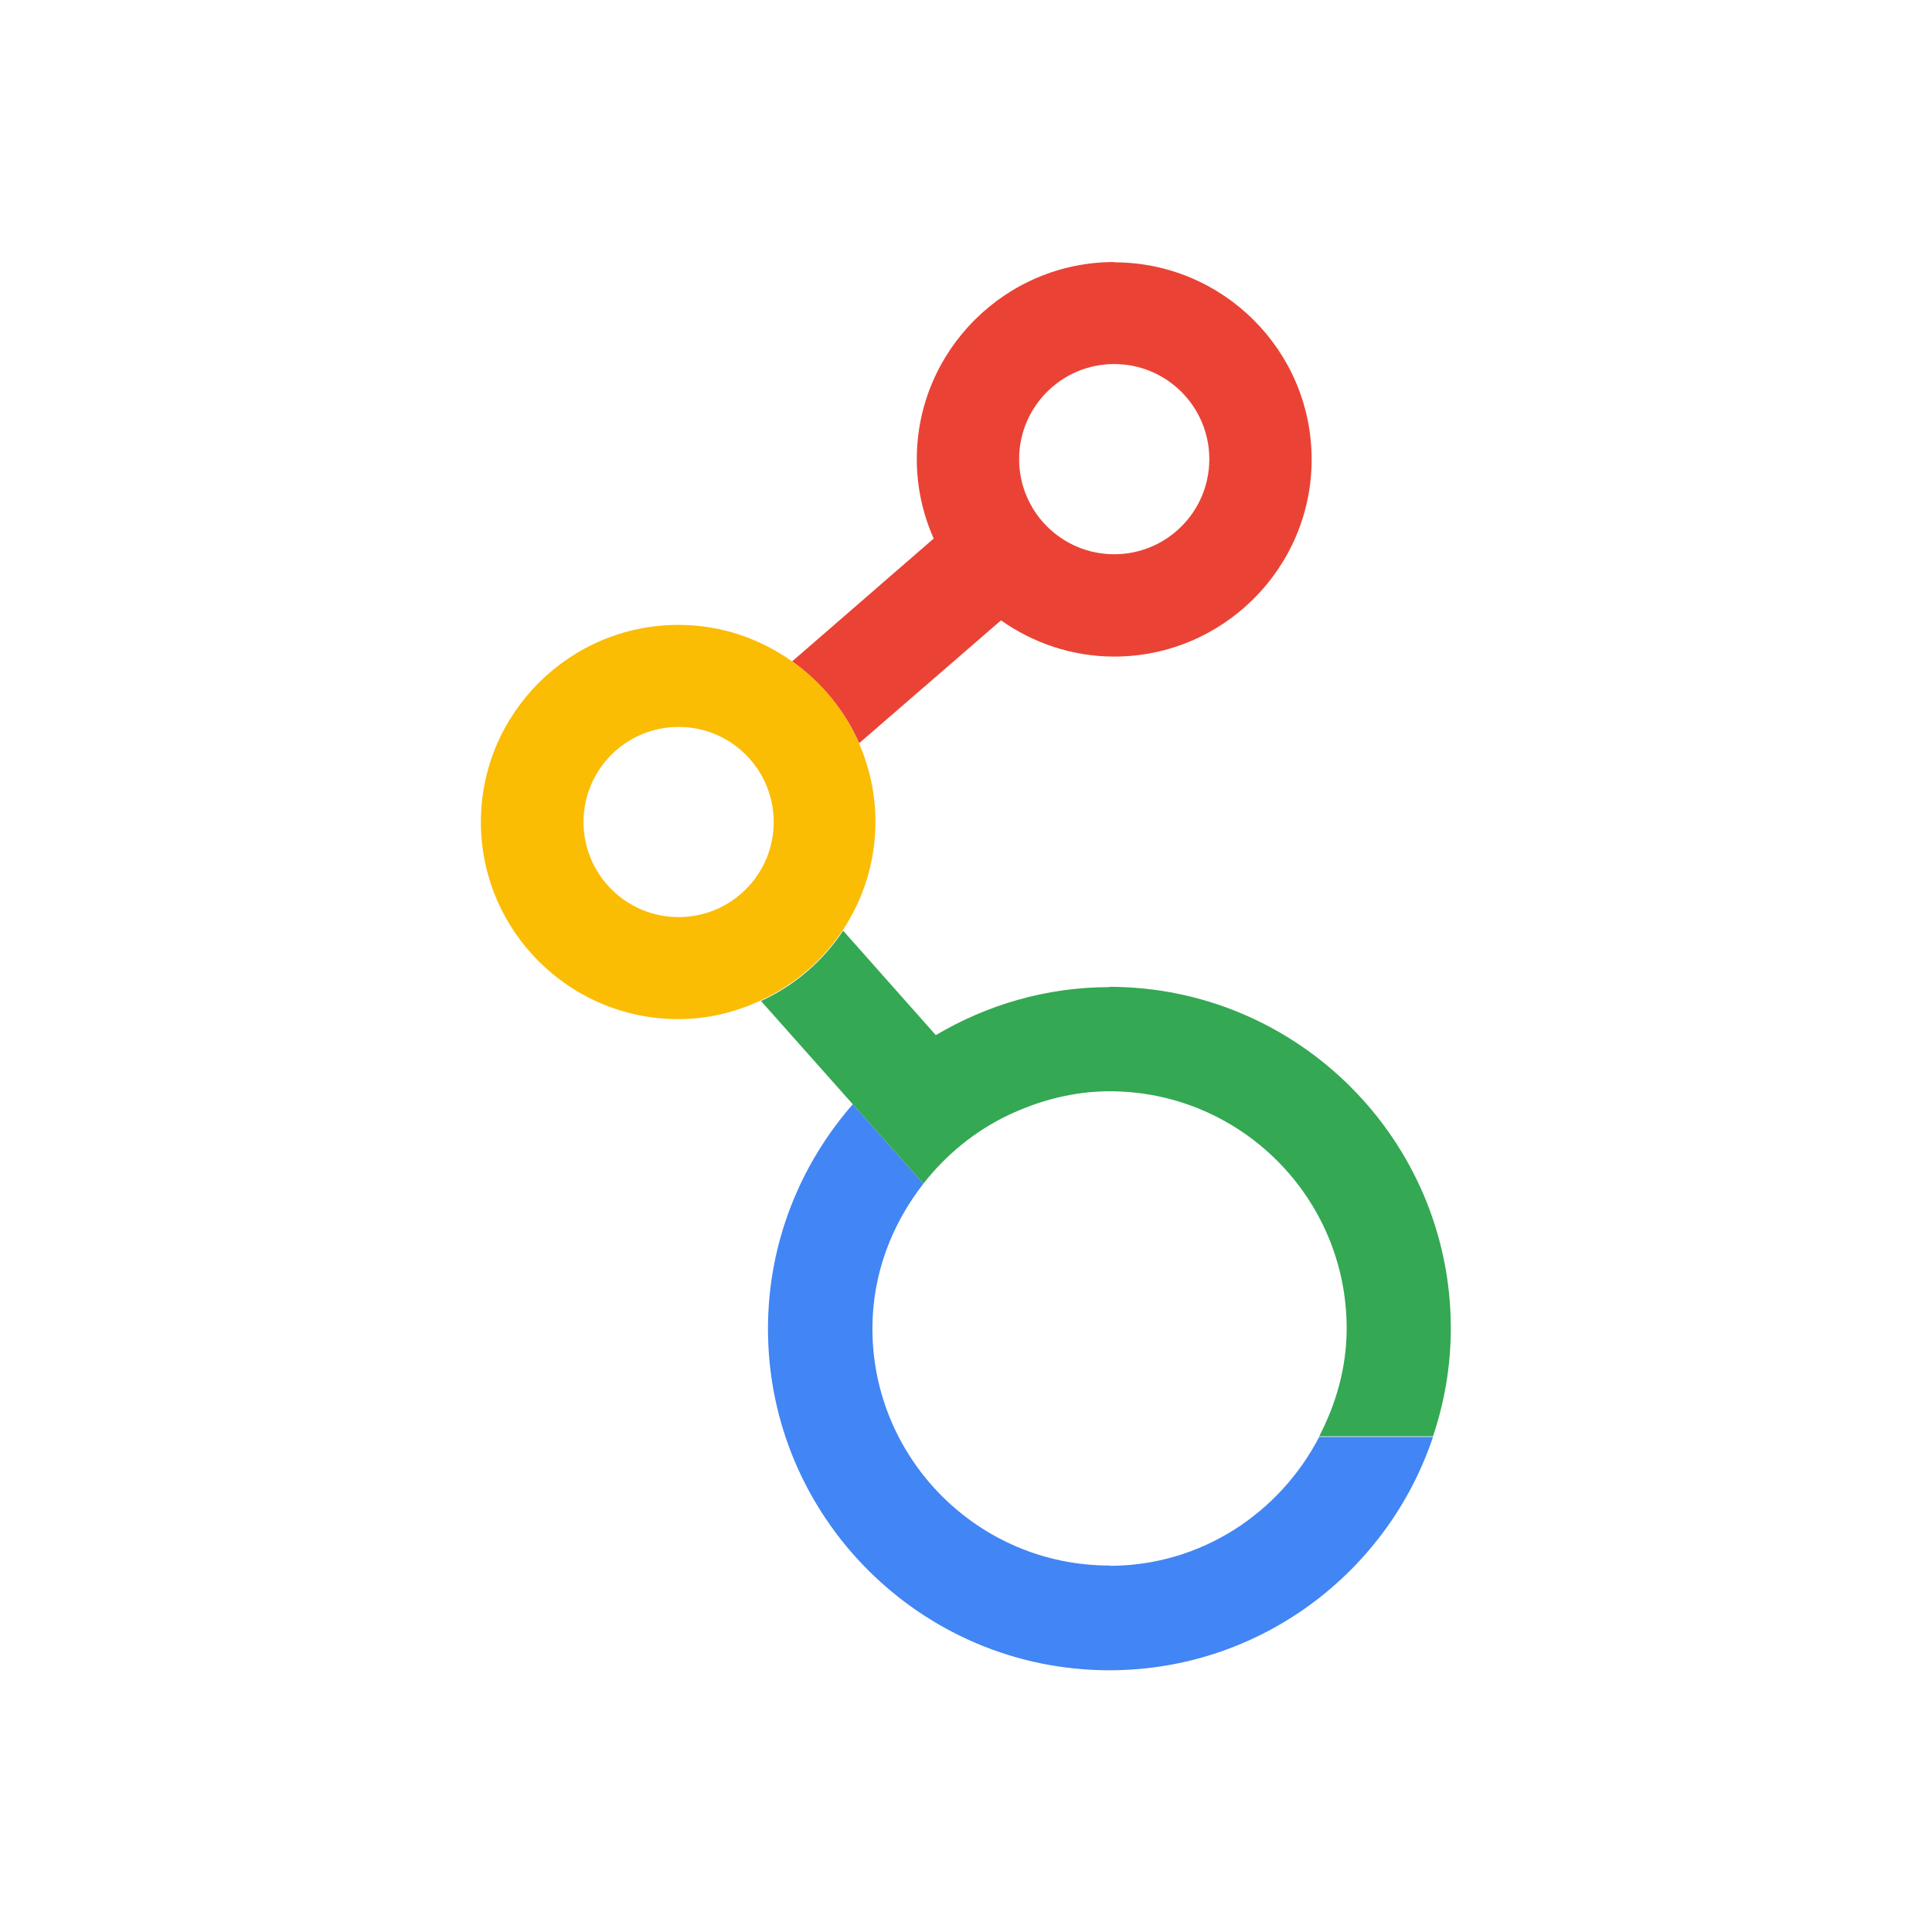
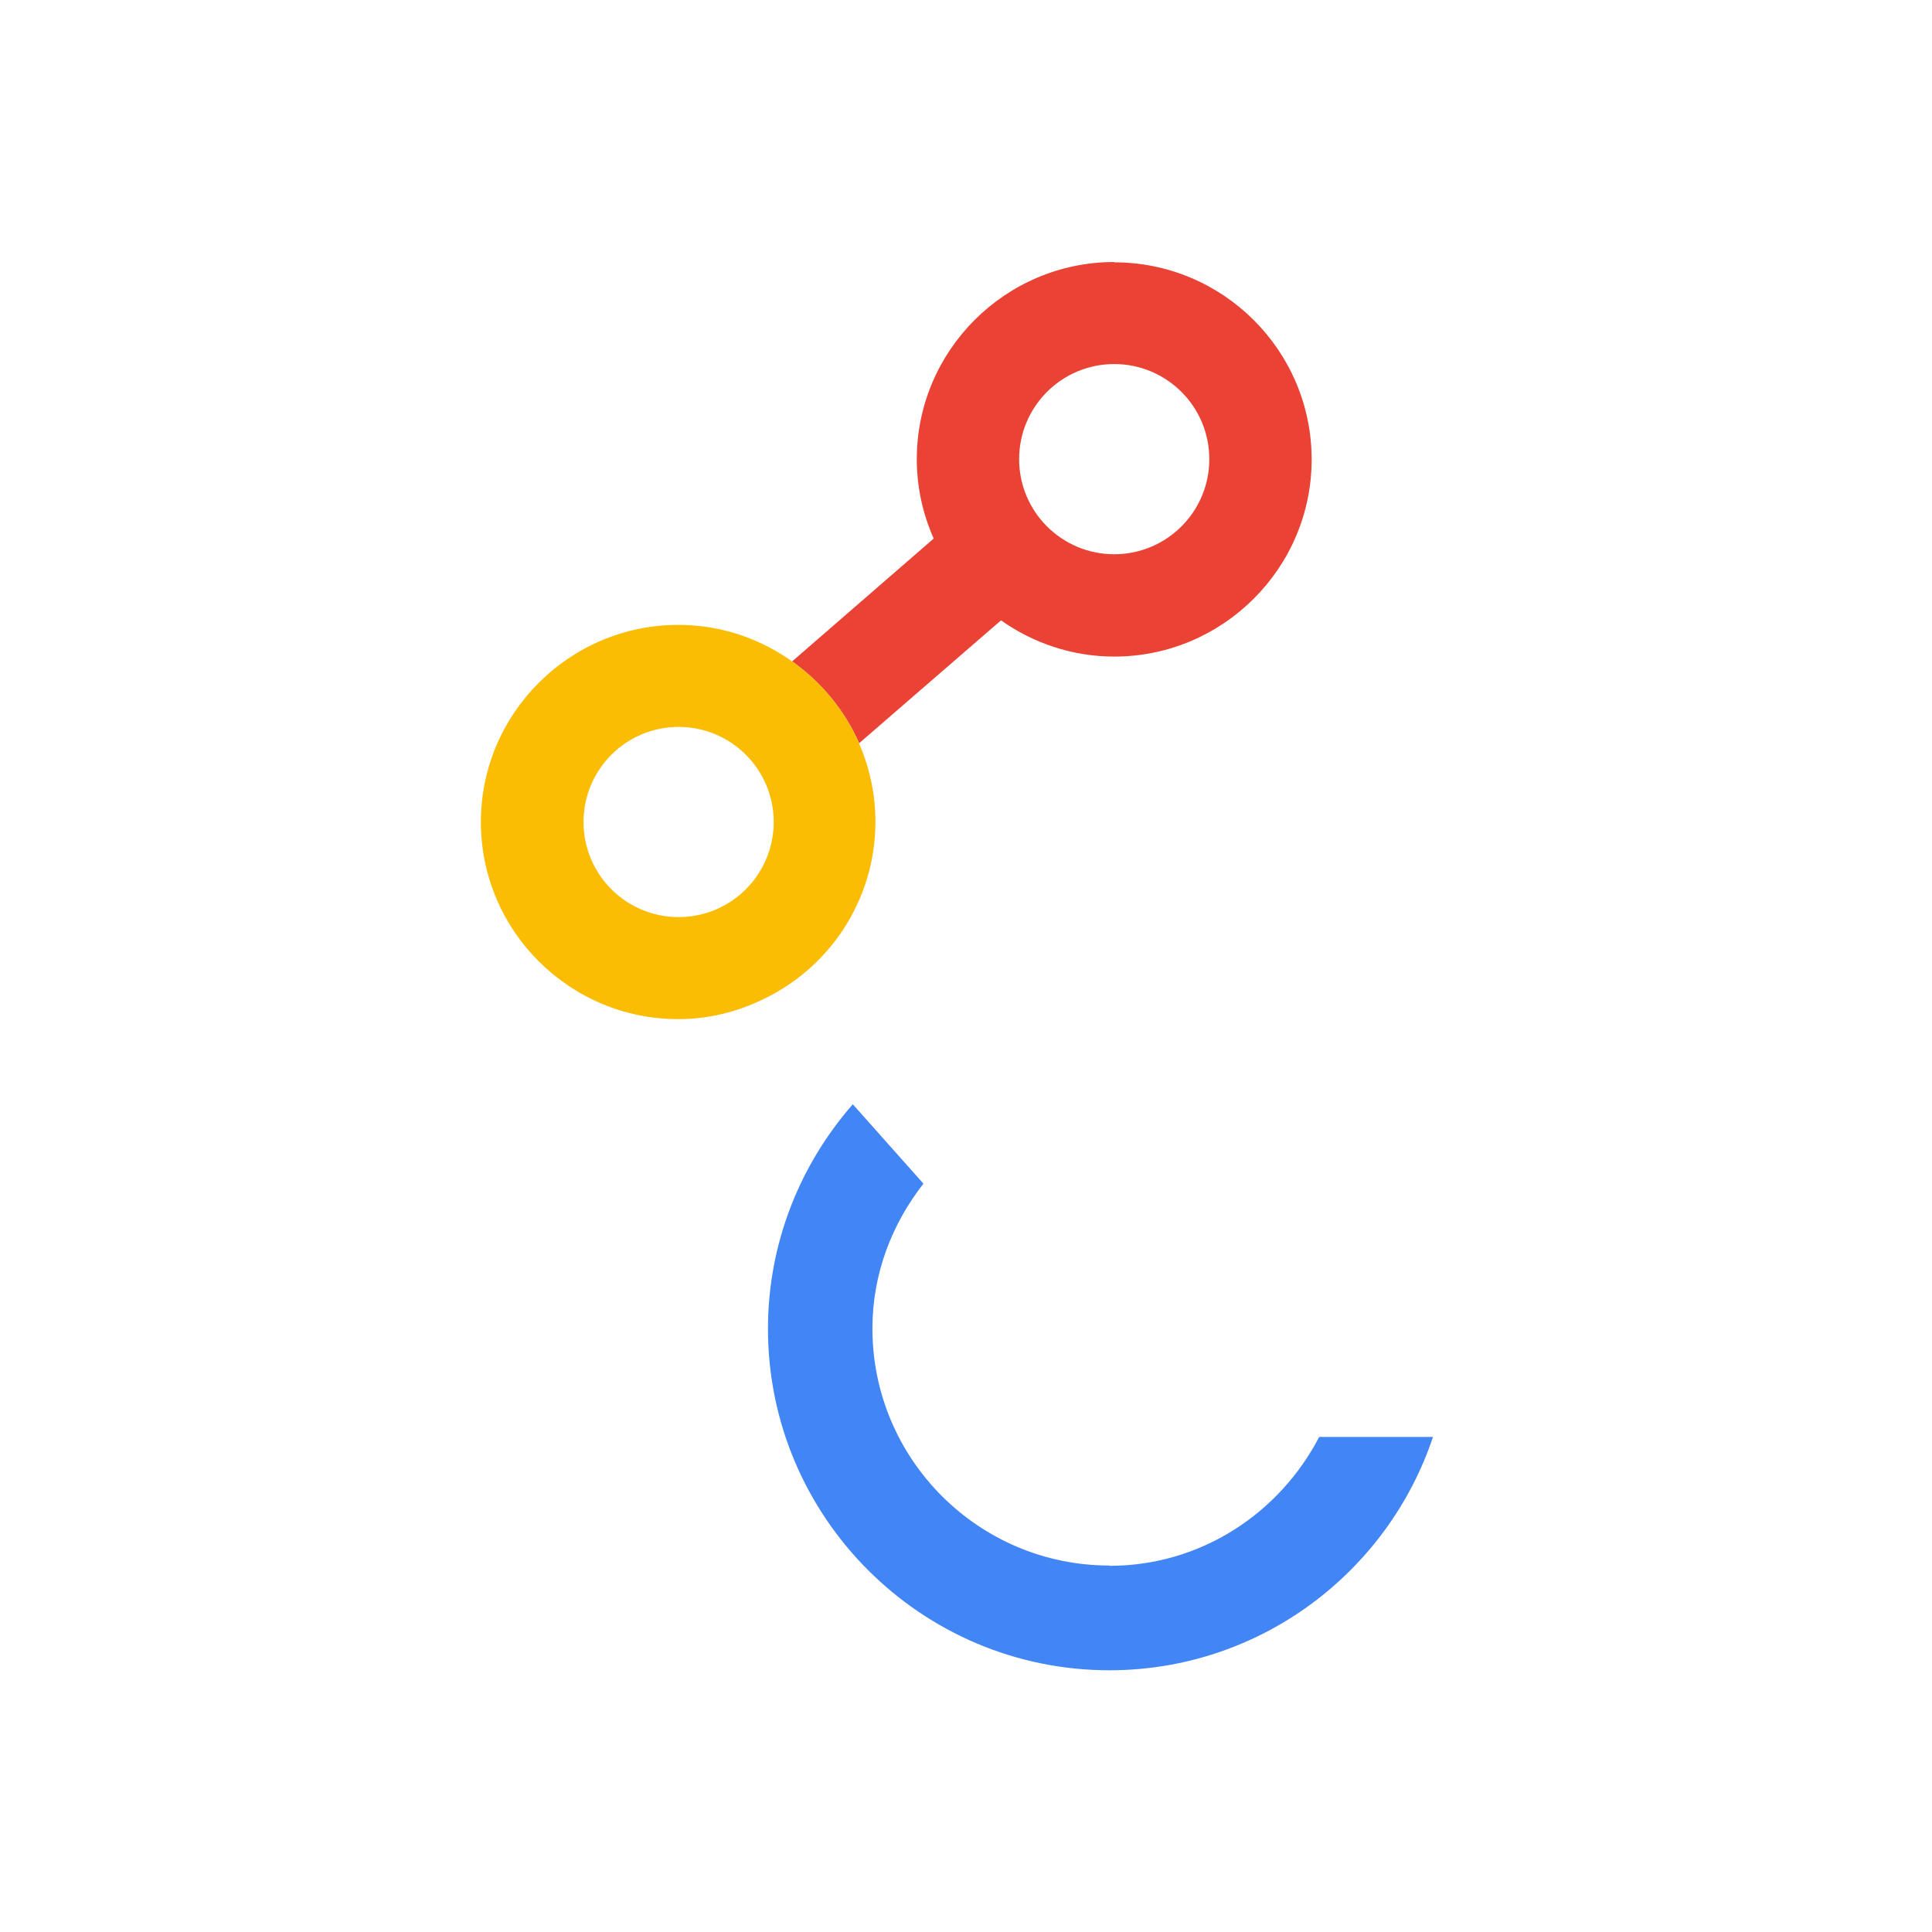
<svg xmlns="http://www.w3.org/2000/svg" id="Capa_6" data-name="Capa 6" viewBox="0 0 64 64">
  <defs>
    <style>      .cls-1 {        fill: #ea4335;      }      .cls-2 {        fill: #fbbc04;      }      .cls-3 {        fill: #4285f4;      }      .cls-4 {        fill: #34a853;      }    </style>
  </defs>
  <path class="cls-1" d="M36.91,8.68c-3.6,0-6.54,2.93-6.54,6.53,0,.93.2,1.82.56,2.63l-4.69,4.07c.96.68,1.74,1.62,2.22,2.71l4.7-4.07c1.06.75,2.36,1.2,3.75,1.2,3.6,0,6.54-2.93,6.54-6.53s-2.93-6.53-6.54-6.53ZM36.91,18.36c-1.74,0-3.15-1.41-3.15-3.15s1.41-3.15,3.15-3.15,3.15,1.41,3.15,3.15-1.41,3.15-3.15,3.15Z" />
  <path class="cls-3" d="M36.75,51.86c-4.33,0-7.85-3.52-7.85-7.85,0-1.82.65-3.47,1.69-4.8l-2.34-2.63c-1.74,1.99-2.81,4.59-2.81,7.44,0,6.24,5.08,11.31,11.31,11.31,4.98,0,9.22-3.24,10.72-7.73h-3.77c-1.31,2.52-3.91,4.27-6.95,4.27Z" />
-   <path class="cls-4" d="M36.75,32.7c-2.1,0-4.06.59-5.75,1.59l-3.07-3.46c-.67,1.01-1.61,1.82-2.72,2.33l3.04,3.42,2.34,2.63c.74-.95,1.69-1.73,2.79-2.26,1.03-.49,2.17-.8,3.38-.8,4.33,0,7.85,3.52,7.85,7.85h0c0,1.3-.35,2.5-.91,3.58h3.77c.38-1.13.59-2.33.59-3.58h0c0-6.24-5.08-11.31-11.31-11.31Z" />
  <path class="cls-2" d="M28.46,24.62c-.48-1.09-1.25-2.03-2.22-2.71-1.07-.76-2.36-1.21-3.77-1.21-3.6,0-6.54,2.93-6.54,6.53s2.93,6.53,6.54,6.53c.98,0,1.9-.23,2.73-.62,1.11-.51,2.05-1.32,2.72-2.33.68-1.03,1.08-2.26,1.08-3.59,0-.93-.2-1.81-.55-2.61ZM22.48,30.38c-1.74,0-3.15-1.41-3.15-3.15s1.41-3.15,3.15-3.15,3.15,1.41,3.15,3.15-1.41,3.15-3.15,3.15Z" />
</svg>